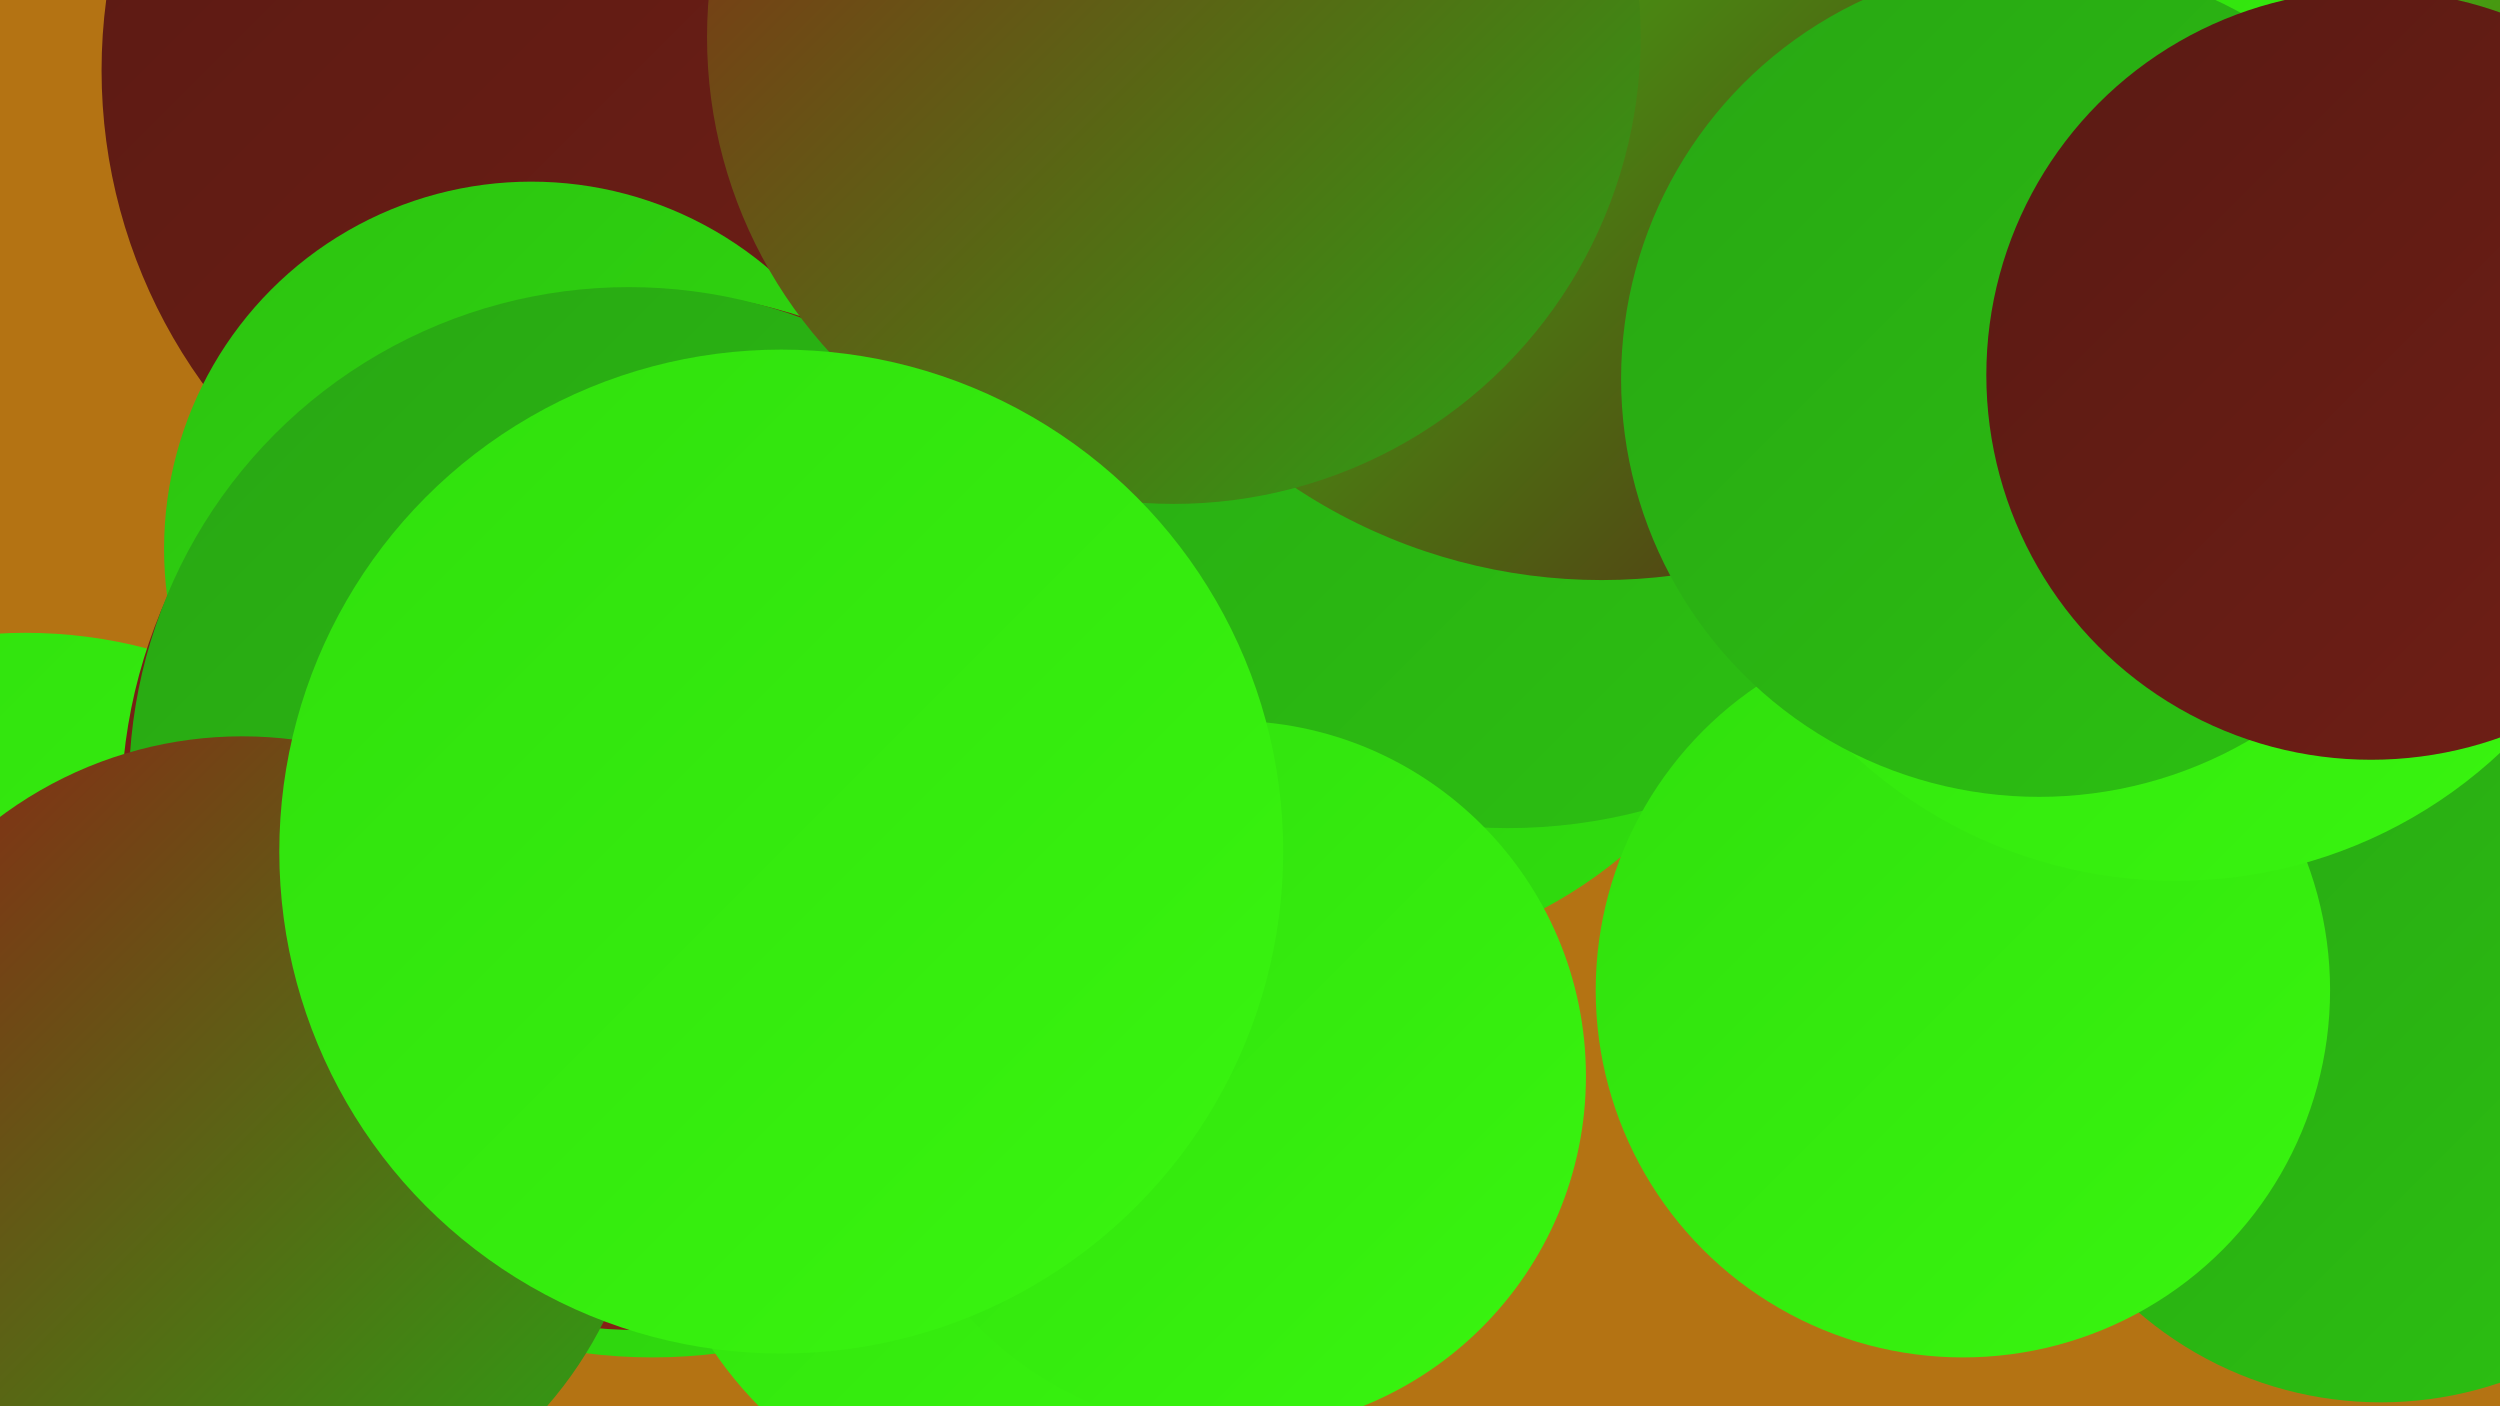
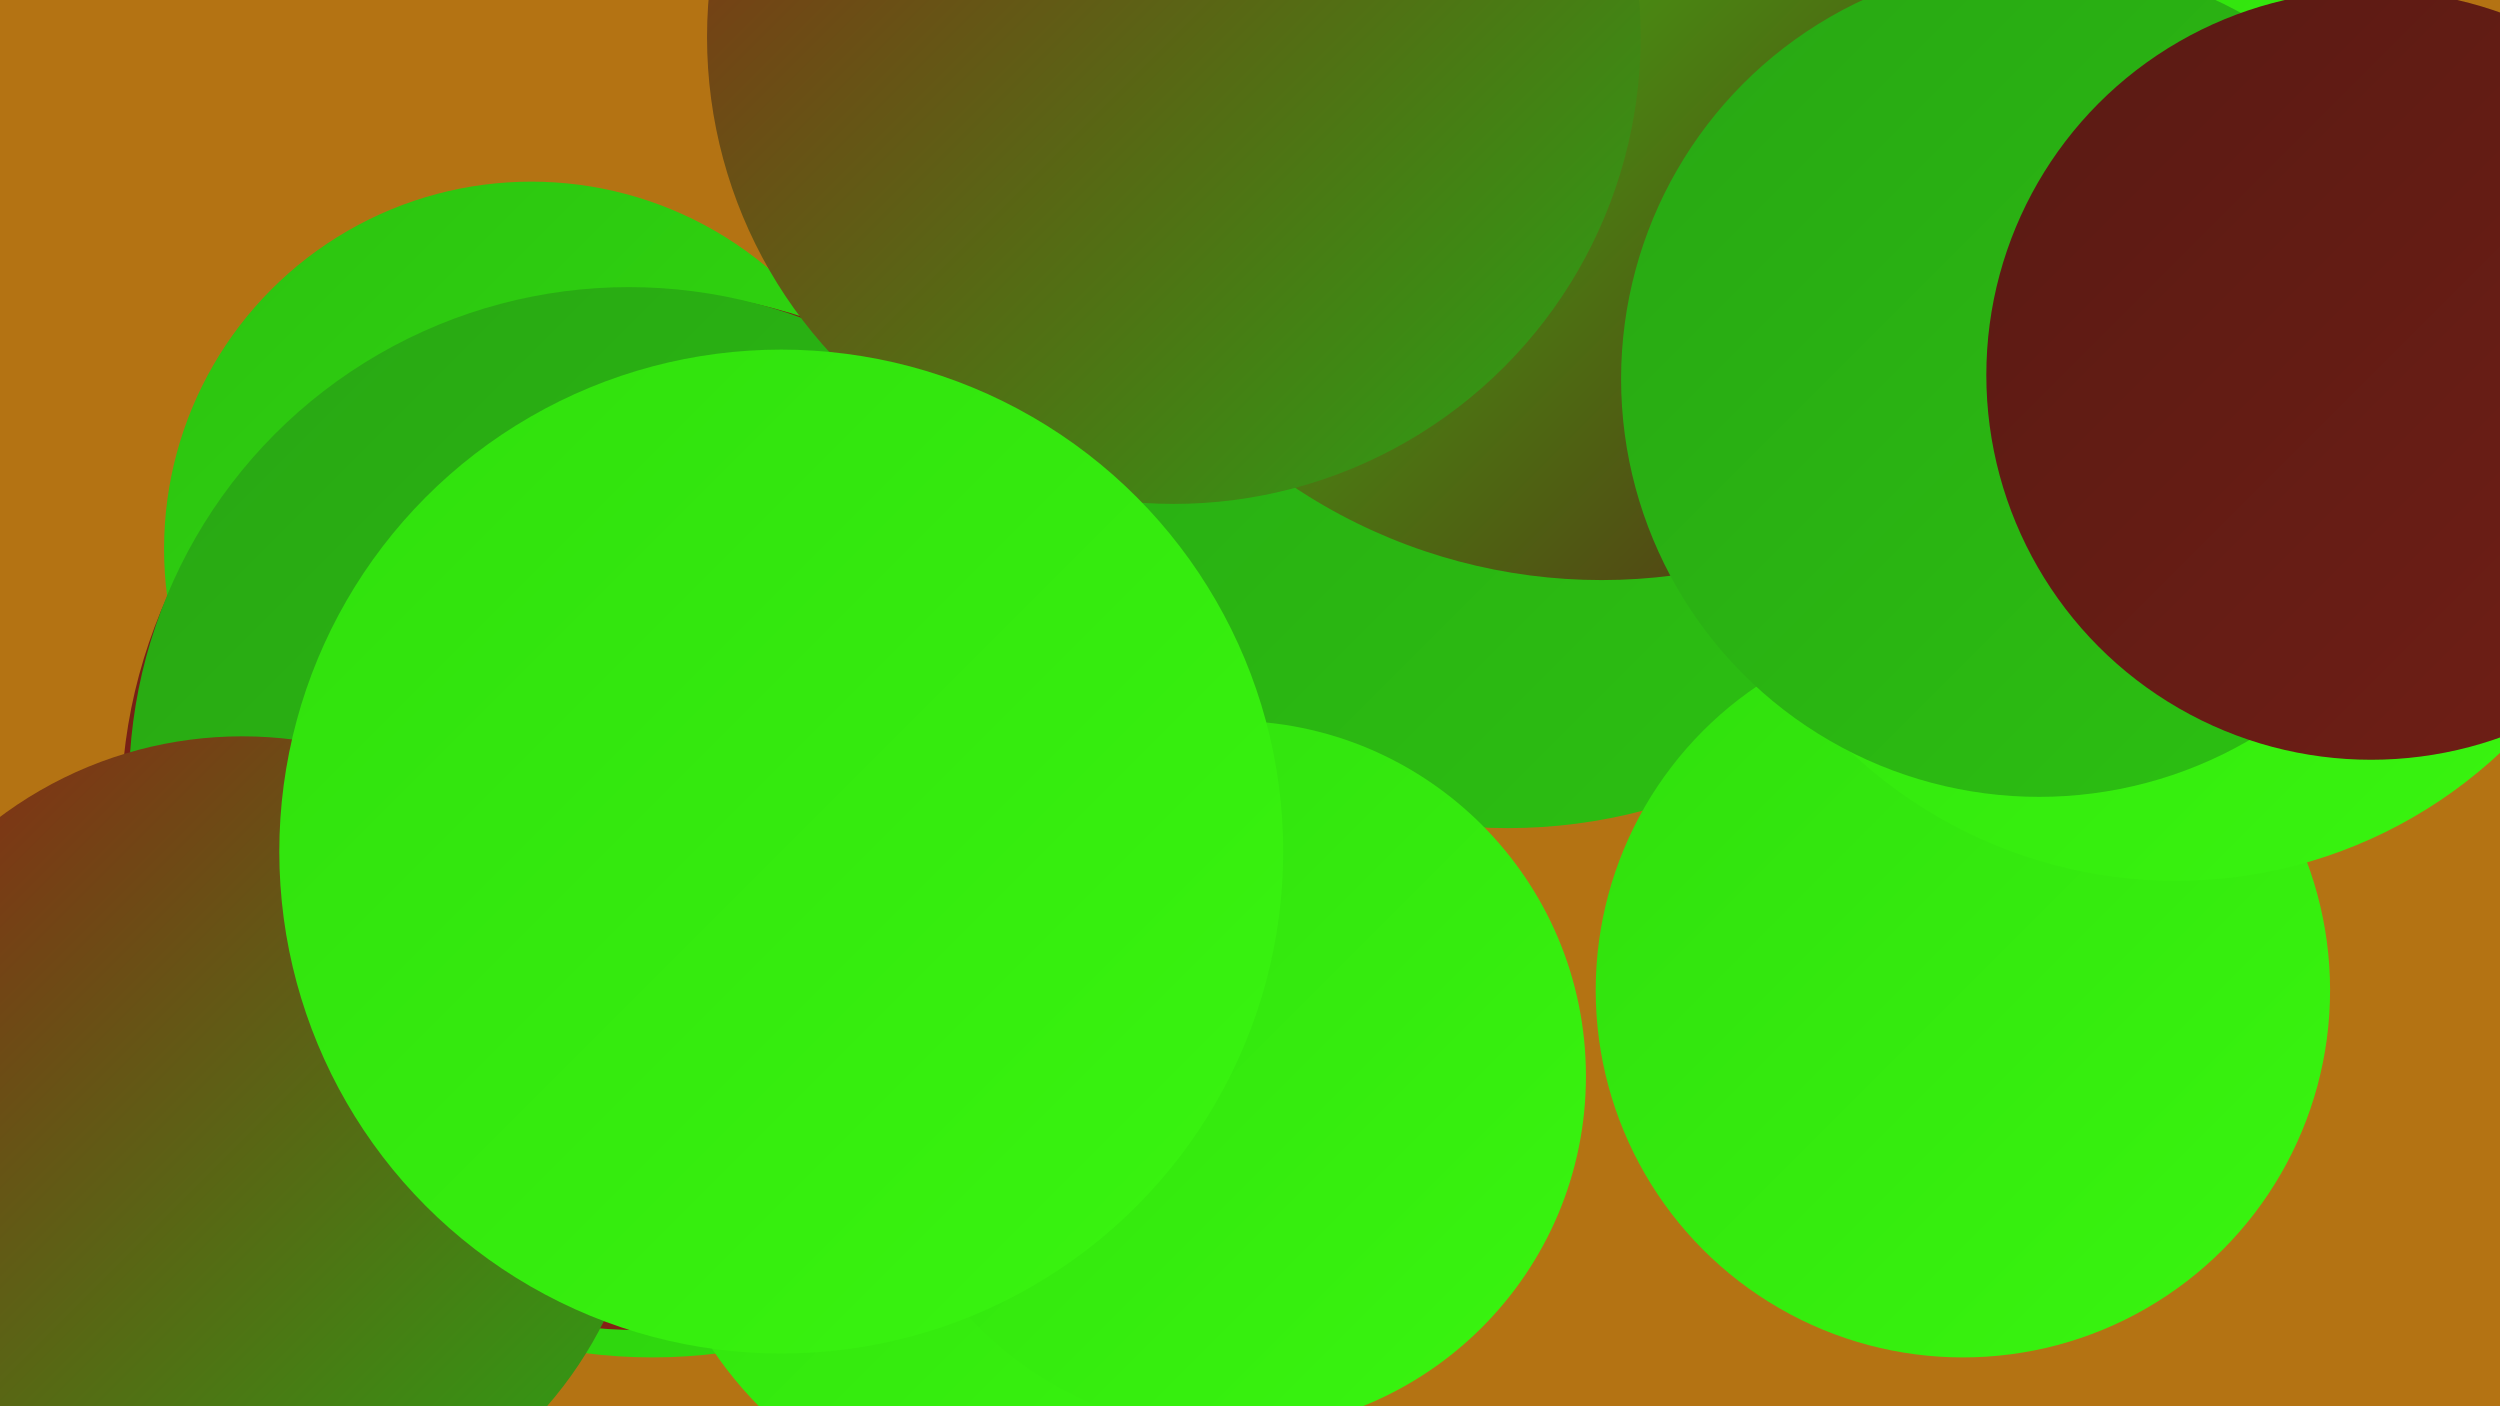
<svg xmlns="http://www.w3.org/2000/svg" width="1280" height="720">
  <defs>
    <linearGradient id="grad0" x1="0%" y1="0%" x2="100%" y2="100%">
      <stop offset="0%" style="stop-color:#591a14;stop-opacity:1" />
      <stop offset="100%" style="stop-color:#711f15;stop-opacity:1" />
    </linearGradient>
    <linearGradient id="grad1" x1="0%" y1="0%" x2="100%" y2="100%">
      <stop offset="0%" style="stop-color:#711f15;stop-opacity:1" />
      <stop offset="100%" style="stop-color:#8b2415;stop-opacity:1" />
    </linearGradient>
    <linearGradient id="grad2" x1="0%" y1="0%" x2="100%" y2="100%">
      <stop offset="0%" style="stop-color:#8b2415;stop-opacity:1" />
      <stop offset="100%" style="stop-color:#28a614;stop-opacity:1" />
    </linearGradient>
    <linearGradient id="grad3" x1="0%" y1="0%" x2="100%" y2="100%">
      <stop offset="0%" style="stop-color:#28a614;stop-opacity:1" />
      <stop offset="100%" style="stop-color:#2cc211;stop-opacity:1" />
    </linearGradient>
    <linearGradient id="grad4" x1="0%" y1="0%" x2="100%" y2="100%">
      <stop offset="0%" style="stop-color:#2cc211;stop-opacity:1" />
      <stop offset="100%" style="stop-color:#30df0d;stop-opacity:1" />
    </linearGradient>
    <linearGradient id="grad5" x1="0%" y1="0%" x2="100%" y2="100%">
      <stop offset="0%" style="stop-color:#30df0d;stop-opacity:1" />
      <stop offset="100%" style="stop-color:#39f60f;stop-opacity:1" />
    </linearGradient>
    <linearGradient id="grad6" x1="0%" y1="0%" x2="100%" y2="100%">
      <stop offset="0%" style="stop-color:#39f60f;stop-opacity:1" />
      <stop offset="100%" style="stop-color:#591a14;stop-opacity:1" />
    </linearGradient>
  </defs>
  <rect width="1280" height="720" fill="#b47313" />
-   <circle cx="326" cy="36" r="274" fill="url(#grad0)" />
-   <circle cx="679" cy="256" r="237" fill="url(#grad4)" />
-   <circle cx="1163" cy="193" r="246" fill="url(#grad6)" />
-   <circle cx="1219" cy="528" r="190" fill="url(#grad3)" />
  <circle cx="272" cy="281" r="188" fill="url(#grad4)" />
-   <circle cx="13" cy="569" r="245" fill="url(#grad5)" />
  <circle cx="334" cy="424" r="271" fill="url(#grad4)" />
  <circle cx="530" cy="580" r="199" fill="url(#grad5)" />
  <circle cx="772" cy="152" r="272" fill="url(#grad3)" />
  <circle cx="328" cy="415" r="266" fill="url(#grad1)" />
  <circle cx="1005" cy="507" r="188" fill="url(#grad5)" />
  <circle cx="1114" cy="208" r="243" fill="url(#grad5)" />
  <circle cx="820" cy="13" r="284" fill="url(#grad6)" />
  <circle cx="322" cy="403" r="256" fill="url(#grad3)" />
  <circle cx="1044" cy="194" r="214" fill="url(#grad3)" />
  <circle cx="601" cy="19" r="239" fill="url(#grad2)" />
  <circle cx="630" cy="551" r="182" fill="url(#grad5)" />
  <circle cx="1214" cy="192" r="197" fill="url(#grad0)" />
  <circle cx="124" cy="584" r="207" fill="url(#grad2)" />
  <circle cx="400" cy="436" r="257" fill="url(#grad5)" />
</svg>